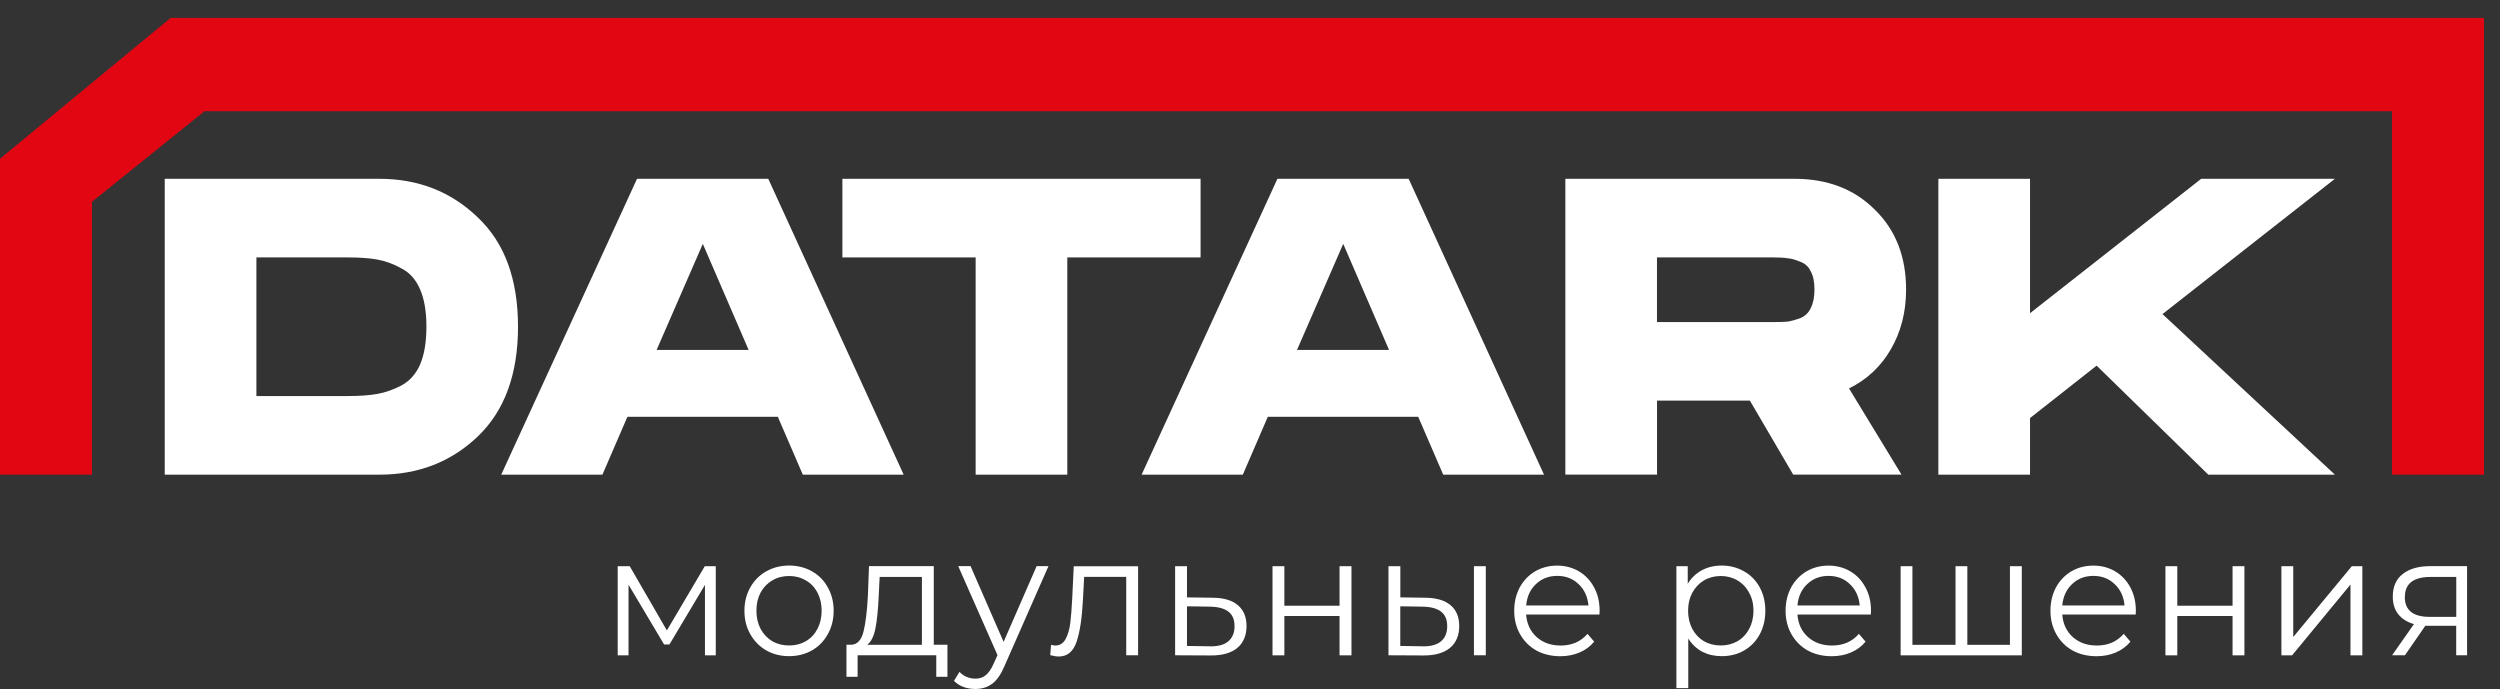
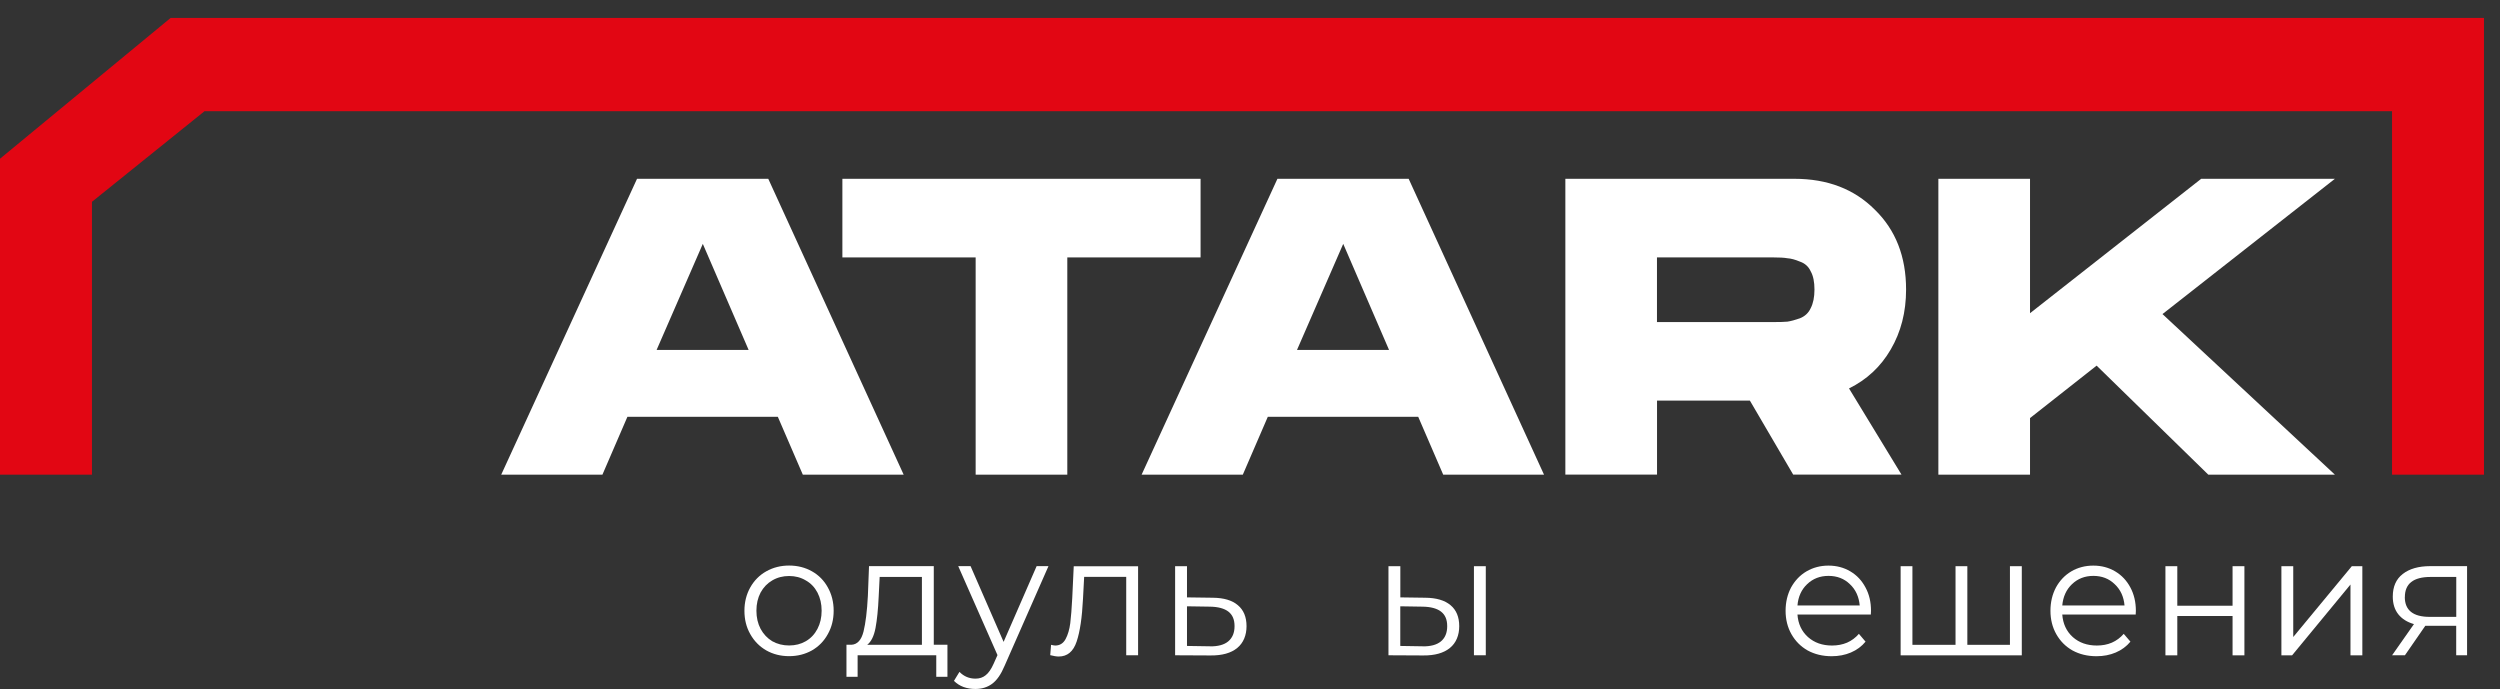
<svg xmlns="http://www.w3.org/2000/svg" width="127" height="35" viewBox="0 0 127 35" fill="none">
  <rect x="0" y="0" width="127" height="35" fill="#333333" stroke="none" />
-   <path fill-rule="evenodd" clip-rule="evenodd" d="M36.361 28.763V33.291H35.812V29.712L34.007 32.739H33.736L31.929 29.703V33.291H31.379V28.763H31.99L33.877 32.026L35.803 28.763H36.361Z" fill="white" />
  <path fill-rule="evenodd" clip-rule="evenodd" d="M40.087 32.79C40.404 32.79 40.686 32.718 40.933 32.575C41.189 32.426 41.386 32.217 41.527 31.946C41.668 31.677 41.739 31.37 41.739 31.024C41.739 30.678 41.668 30.374 41.527 30.102C41.386 29.834 41.189 29.628 40.933 29.485C40.686 29.336 40.404 29.261 40.087 29.261C39.769 29.261 39.484 29.336 39.231 29.485C38.984 29.628 38.785 29.834 38.638 30.102C38.496 30.374 38.426 30.678 38.426 31.024C38.426 31.37 38.496 31.674 38.638 31.946C38.785 32.217 38.984 32.426 39.231 32.575C39.487 32.718 39.772 32.79 40.087 32.79ZM40.087 33.333C39.657 33.333 39.27 33.234 38.926 33.04C38.582 32.841 38.311 32.566 38.114 32.214C37.914 31.865 37.817 31.468 37.817 31.027C37.817 30.586 37.917 30.192 38.114 29.84C38.311 29.491 38.582 29.216 38.926 29.023C39.273 28.829 39.657 28.73 40.087 28.73C40.516 28.73 40.904 28.829 41.248 29.023C41.592 29.216 41.862 29.491 42.053 29.84C42.25 30.192 42.35 30.586 42.35 31.027C42.35 31.468 42.25 31.865 42.053 32.214C41.862 32.566 41.592 32.841 41.248 33.04C40.901 33.234 40.516 33.333 40.087 33.333Z" fill="white" />
  <path fill-rule="evenodd" clip-rule="evenodd" d="M44.637 30.311C44.608 30.955 44.555 31.483 44.476 31.904C44.396 32.319 44.255 32.602 44.052 32.757H46.833V29.309H44.687L44.637 30.314V30.311ZM48.13 32.754V34.38H47.562V33.288H43.567V34.38H43V32.754H43.256C43.556 32.736 43.758 32.512 43.867 32.083C43.973 31.653 44.047 31.051 44.088 30.275L44.146 28.76H47.436V32.751H48.13V32.754Z" fill="white" />
  <path fill-rule="evenodd" clip-rule="evenodd" d="M53.261 28.763L51.03 33.831C50.851 34.257 50.642 34.556 50.404 34.734C50.166 34.91 49.881 35 49.549 35C49.334 35 49.134 34.967 48.946 34.899C48.761 34.83 48.599 34.726 48.461 34.588L48.74 34.132C48.967 34.362 49.237 34.475 49.554 34.475C49.757 34.475 49.931 34.418 50.072 34.302C50.219 34.189 50.354 33.992 50.477 33.717L50.672 33.279L48.678 28.76H49.305L50.983 32.608L52.661 28.76H53.255L53.261 28.763Z" fill="white" />
  <path fill-rule="evenodd" clip-rule="evenodd" d="M57.815 28.763V33.288H57.212V29.306H55.075L55.016 30.425C54.969 31.367 54.864 32.089 54.693 32.593C54.525 33.097 54.22 33.351 53.785 33.351C53.667 33.351 53.523 33.327 53.352 33.282L53.394 32.757C53.494 32.781 53.567 32.793 53.605 32.793C53.838 32.793 54.014 32.682 54.132 32.465C54.249 32.247 54.328 31.979 54.37 31.656C54.408 31.337 54.443 30.911 54.47 30.383L54.546 28.766H57.809L57.815 28.763Z" fill="white" />
  <path fill-rule="evenodd" clip-rule="evenodd" d="M61.46 32.835C61.871 32.841 62.183 32.757 62.392 32.584C62.606 32.405 62.715 32.149 62.715 31.809C62.715 31.468 62.609 31.23 62.401 31.069C62.192 30.908 61.877 30.824 61.46 30.818L60.299 30.8V32.814L61.46 32.832V32.835ZM61.613 30.365C62.171 30.371 62.595 30.496 62.883 30.744C63.177 30.988 63.324 31.346 63.324 31.809C63.324 32.271 63.165 32.662 62.85 32.918C62.539 33.175 62.086 33.303 61.492 33.297L59.696 33.288V28.763H60.299V30.347L61.613 30.365Z" fill="white" />
-   <path fill-rule="evenodd" clip-rule="evenodd" d="M64.643 28.763H65.245V30.771H68.049V28.763H68.655V33.291H68.049V31.293H65.245V33.291H64.643V28.763Z" fill="white" />
  <path fill-rule="evenodd" clip-rule="evenodd" d="M72.263 32.835C72.677 32.841 72.986 32.757 73.197 32.584C73.412 32.405 73.518 32.149 73.518 31.809C73.518 31.468 73.412 31.23 73.203 31.069C72.995 30.908 72.68 30.824 72.263 30.818L71.134 30.8V32.814L72.263 32.832V32.835ZM74.876 28.763H75.478V33.288H74.876V28.763ZM72.41 30.365C72.968 30.371 73.394 30.496 73.688 30.744C73.982 30.988 74.129 31.346 74.129 31.809C74.129 32.271 73.971 32.662 73.653 32.918C73.338 33.175 72.886 33.303 72.298 33.297L70.534 33.288V28.763H71.137V30.347L72.41 30.365Z" fill="white" />
-   <path fill-rule="evenodd" clip-rule="evenodd" d="M79.106 29.255C78.677 29.255 78.315 29.395 78.021 29.676C77.733 29.95 77.569 30.311 77.53 30.759H80.693C80.652 30.311 80.487 29.95 80.194 29.676C79.906 29.395 79.544 29.255 79.109 29.255H79.106ZM81.258 31.218H77.527C77.56 31.686 77.739 32.071 78.062 32.363C78.383 32.65 78.791 32.793 79.282 32.793C79.559 32.793 79.814 32.745 80.044 32.647C80.276 32.545 80.476 32.396 80.646 32.199L80.984 32.596C80.787 32.837 80.537 33.02 80.238 33.148C79.944 33.273 79.617 33.336 79.262 33.336C78.806 33.336 78.397 33.237 78.042 33.043C77.692 32.843 77.419 32.569 77.219 32.217C77.022 31.868 76.922 31.471 76.922 31.03C76.922 30.588 77.016 30.195 77.201 29.843C77.392 29.494 77.654 29.22 77.98 29.026C78.315 28.832 78.689 28.733 79.1 28.733C79.512 28.733 79.882 28.832 80.211 29.026C80.54 29.22 80.796 29.494 80.981 29.843C81.169 30.189 81.261 30.583 81.261 31.03L81.252 31.221L81.258 31.218Z" fill="white" />
-   <path fill-rule="evenodd" clip-rule="evenodd" d="M87.416 32.79C87.724 32.79 88.01 32.718 88.262 32.575C88.518 32.426 88.715 32.217 88.856 31.946C89.003 31.677 89.077 31.37 89.077 31.024C89.077 30.678 89.003 30.377 88.856 30.114C88.715 29.843 88.518 29.634 88.262 29.485C88.01 29.336 87.724 29.261 87.416 29.261C87.107 29.261 86.813 29.336 86.56 29.485C86.313 29.634 86.114 29.843 85.967 30.114C85.826 30.377 85.755 30.681 85.755 31.024C85.755 31.367 85.826 31.674 85.967 31.946C86.114 32.217 86.311 32.426 86.56 32.575C86.813 32.718 87.101 32.79 87.416 32.79ZM87.46 28.73C87.877 28.73 88.257 28.829 88.594 29.023C88.933 29.211 89.2 29.482 89.391 29.831C89.582 30.18 89.679 30.58 89.679 31.027C89.679 31.474 89.582 31.883 89.391 32.232C89.2 32.581 88.933 32.855 88.594 33.049C88.262 33.24 87.883 33.333 87.46 33.333C87.098 33.333 86.769 33.258 86.475 33.109C86.187 32.954 85.949 32.73 85.764 32.438V34.958H85.161V28.763H85.737V29.658C85.917 29.36 86.155 29.133 86.449 28.972C86.749 28.811 87.084 28.73 87.457 28.73H87.46Z" fill="white" />
  <path fill-rule="evenodd" clip-rule="evenodd" d="M92.886 29.255C92.457 29.255 92.096 29.395 91.802 29.676C91.513 29.95 91.349 30.311 91.311 30.759H94.474C94.432 30.311 94.268 29.95 93.974 29.676C93.686 29.395 93.324 29.255 92.889 29.255H92.886ZM95.041 31.218H91.311C91.343 31.686 91.522 32.071 91.846 32.363C92.169 32.65 92.575 32.793 93.066 32.793C93.342 32.793 93.598 32.745 93.83 32.647C94.062 32.545 94.262 32.396 94.432 32.199L94.77 32.596C94.573 32.837 94.324 33.02 94.024 33.148C93.73 33.273 93.404 33.336 93.048 33.336C92.592 33.336 92.184 33.237 91.828 33.043C91.478 32.843 91.205 32.569 91.005 32.217C90.808 31.868 90.708 31.471 90.708 31.03C90.708 30.588 90.802 30.195 90.987 29.843C91.181 29.494 91.44 29.22 91.769 29.026C92.101 28.832 92.475 28.733 92.886 28.733C93.298 28.733 93.671 28.832 93.997 29.026C94.327 29.22 94.582 29.494 94.767 29.843C94.956 30.189 95.047 30.583 95.047 31.03L95.038 31.221L95.041 31.218Z" fill="white" />
  <path fill-rule="evenodd" clip-rule="evenodd" d="M102.707 28.763V33.291H96.552V28.763H97.151V32.757H99.341V28.763H99.941V32.757H102.105V28.763H102.707Z" fill="white" />
  <path fill-rule="evenodd" clip-rule="evenodd" d="M106.341 29.255C105.912 29.255 105.551 29.395 105.257 29.676C104.969 29.95 104.804 30.311 104.763 30.759H107.926C107.887 30.311 107.72 29.95 107.426 29.676C107.138 29.395 106.776 29.255 106.341 29.255ZM108.493 31.218H104.763C104.798 31.686 104.974 32.071 105.298 32.363C105.621 32.65 106.027 32.793 106.521 32.793C106.797 32.793 107.053 32.745 107.282 32.647C107.514 32.545 107.714 32.396 107.885 32.199L108.226 32.596C108.026 32.837 107.779 33.02 107.479 33.148C107.185 33.273 106.862 33.336 106.503 33.336C106.044 33.336 105.639 33.237 105.283 33.043C104.93 32.843 104.66 32.569 104.46 32.217C104.263 31.868 104.163 31.471 104.163 31.03C104.163 30.588 104.257 30.195 104.442 29.843C104.633 29.494 104.895 29.22 105.221 29.026C105.553 28.832 105.927 28.733 106.341 28.733C106.756 28.733 107.123 28.832 107.452 29.026C107.779 29.22 108.037 29.494 108.223 29.843C108.408 30.189 108.502 30.583 108.502 31.03L108.493 31.221V31.218Z" fill="white" />
  <path fill-rule="evenodd" clip-rule="evenodd" d="M110.004 28.763H110.607V30.771H113.414V28.763H114.016V33.291H113.414V31.293H110.607V33.291H110.004V28.763Z" fill="white" />
  <path fill-rule="evenodd" clip-rule="evenodd" d="M115.895 28.763H116.497V32.36L119.472 28.763H120.007V33.291H119.404V29.694L116.438 33.291H115.895V28.763Z" fill="white" />
  <path fill-rule="evenodd" clip-rule="evenodd" d="M122.164 30.329C122.164 31 122.585 31.337 123.428 31.337H124.778V29.309H123.472C122.602 29.309 122.167 29.649 122.167 30.332L122.164 30.329ZM125.327 28.763V33.288H124.775V31.791H123.205L122.17 33.288H121.518L122.629 31.704C122.285 31.606 122.02 31.439 121.832 31.203C121.647 30.967 121.553 30.669 121.553 30.308C121.553 29.804 121.72 29.419 122.061 29.157C122.399 28.894 122.864 28.76 123.452 28.76H125.324L125.327 28.763Z" fill="white" />
-   <path fill-rule="evenodd" clip-rule="evenodd" d="M17.682 20.119C18.272 20.119 18.769 20.083 19.163 20.012C19.572 19.94 19.98 19.797 20.392 19.582C20.815 19.353 21.133 18.995 21.344 18.509C21.556 18.008 21.662 17.369 21.662 16.597C21.662 15.824 21.556 15.195 21.344 14.709C21.133 14.207 20.815 13.85 20.392 13.635C19.983 13.405 19.572 13.256 19.163 13.184C18.769 13.113 18.275 13.077 17.682 13.077H13.025V20.119H17.682ZM19.269 9.083C21.244 9.083 22.908 9.733 24.263 11.037C25.633 12.325 26.315 14.178 26.315 16.597C26.315 19.016 25.63 20.877 24.263 22.18C22.908 23.469 21.244 24.113 19.269 24.113H8.369V9.083H19.266H19.269Z" fill="white" />
  <path fill-rule="evenodd" clip-rule="evenodd" d="M33.355 17.778H38.031L35.703 12.388L33.355 17.778ZM40.783 24.113L39.513 21.172H31.873L30.603 24.113H25.462L32.361 9.083H39.028L45.906 24.113H40.786H40.783Z" fill="white" />
  <path fill-rule="evenodd" clip-rule="evenodd" d="M60.989 9.083V13.077H54.219V24.113H49.563V13.077H42.793V9.083H60.989Z" fill="white" />
-   <path fill-rule="evenodd" clip-rule="evenodd" d="M65.887 17.778H70.564L68.236 12.388L65.887 17.778ZM73.315 24.113L72.045 21.172H64.405L63.135 24.113H57.994L64.893 9.083H71.56L78.436 24.113H73.315Z" fill="white" />
+   <path fill-rule="evenodd" clip-rule="evenodd" d="M65.887 17.778H70.564L68.236 12.388L65.887 17.778ZM73.315 24.113L72.045 21.172H64.405L63.135 24.113H57.994L64.893 9.083H71.56L78.436 24.113H73.315" fill="white" />
  <path fill-rule="evenodd" clip-rule="evenodd" d="M84.174 13.077V16.361H90.1C90.397 16.361 90.629 16.355 90.799 16.34C90.982 16.313 91.193 16.254 91.434 16.17C91.687 16.069 91.873 15.899 91.984 15.654C92.111 15.409 92.175 15.093 92.175 14.709C92.175 14.324 92.114 14.014 91.984 13.784C91.873 13.539 91.687 13.375 91.434 13.289C91.193 13.187 90.982 13.131 90.799 13.119C90.632 13.089 90.397 13.077 90.1 13.077H84.174ZM96.829 14.709C96.829 15.854 96.567 16.871 96.047 17.757C95.538 18.631 94.833 19.287 93.93 19.732L96.596 24.11H91.094L88.895 20.352H84.177V24.11H79.52V9.083H91.158C92.837 9.083 94.198 9.605 95.241 10.652C96.299 11.681 96.829 13.035 96.829 14.709Z" fill="white" />
  <path fill-rule="evenodd" clip-rule="evenodd" d="M118.613 9.083L109.854 15.955L118.613 24.113H112.182L106.508 18.574L103.125 21.238V24.113H98.469V9.083H103.125V15.911L111.82 9.083H118.613Z" fill="white" />
  <path fill-rule="evenodd" clip-rule="evenodd" d="M8.669 0.91H126.186V24.113H121.515V5.65H10.388L4.671 10.252V24.113H0V8.063L8.669 0.91Z" fill="#E20613" />
</svg>